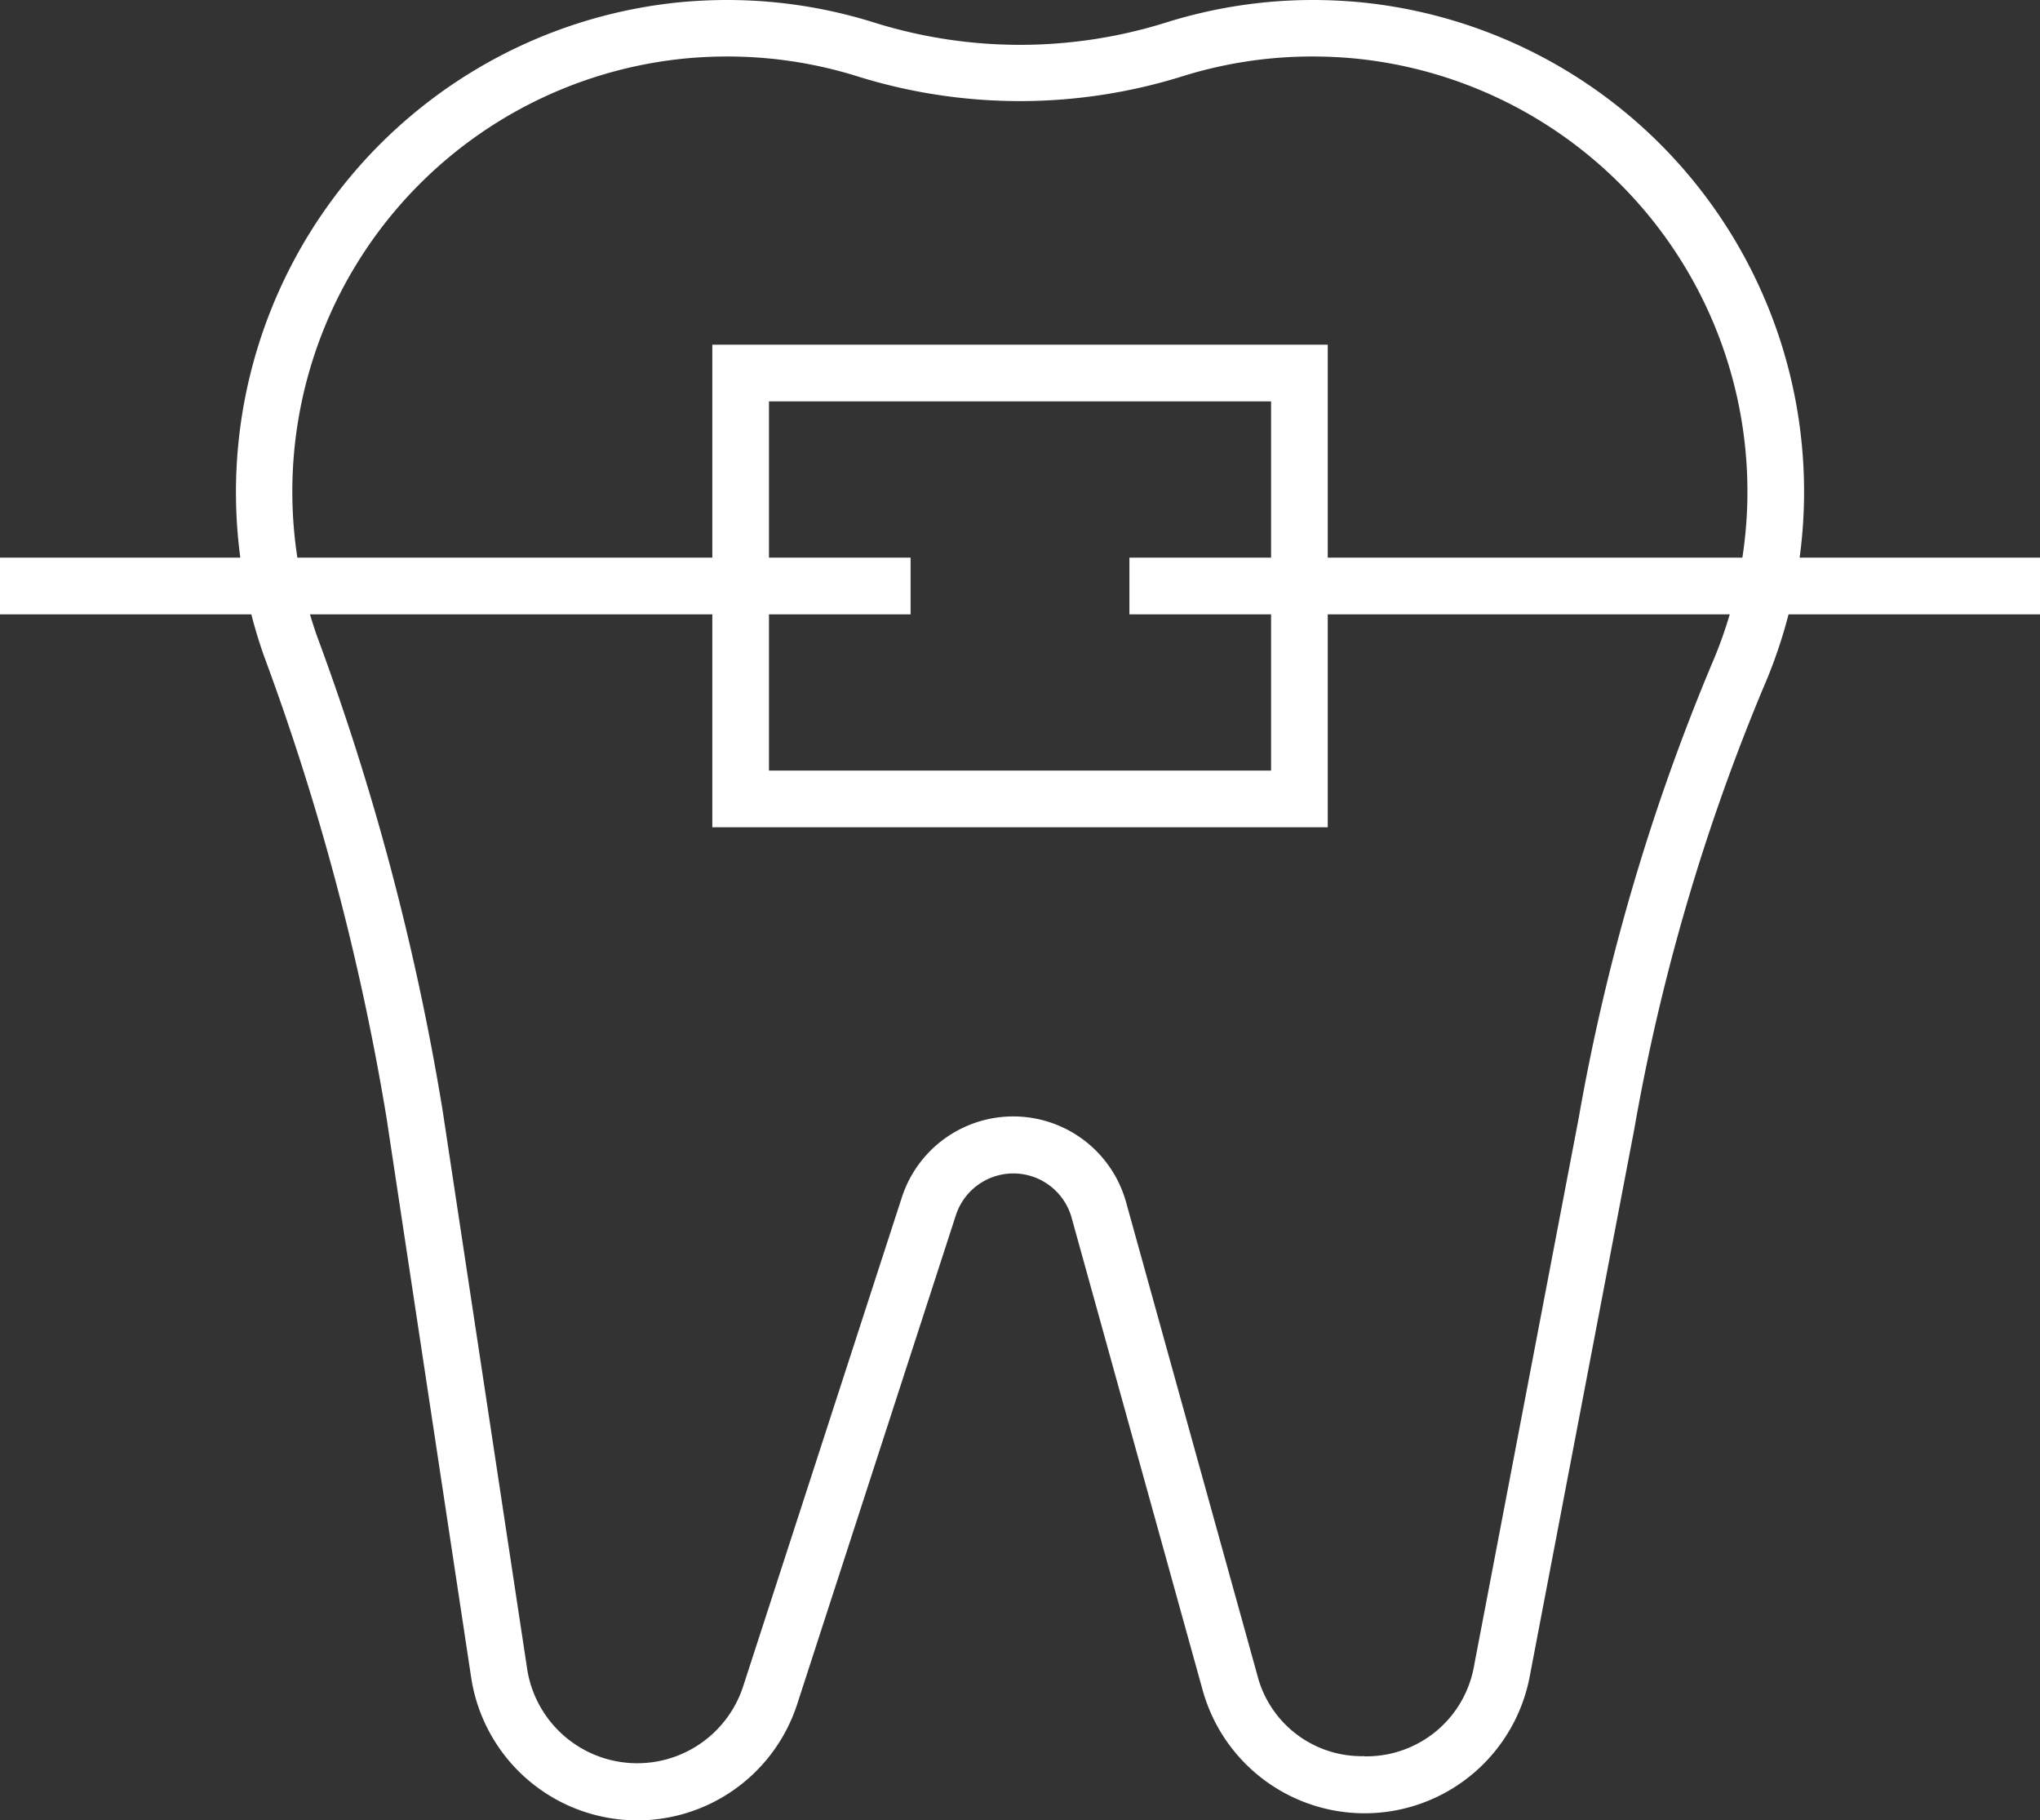
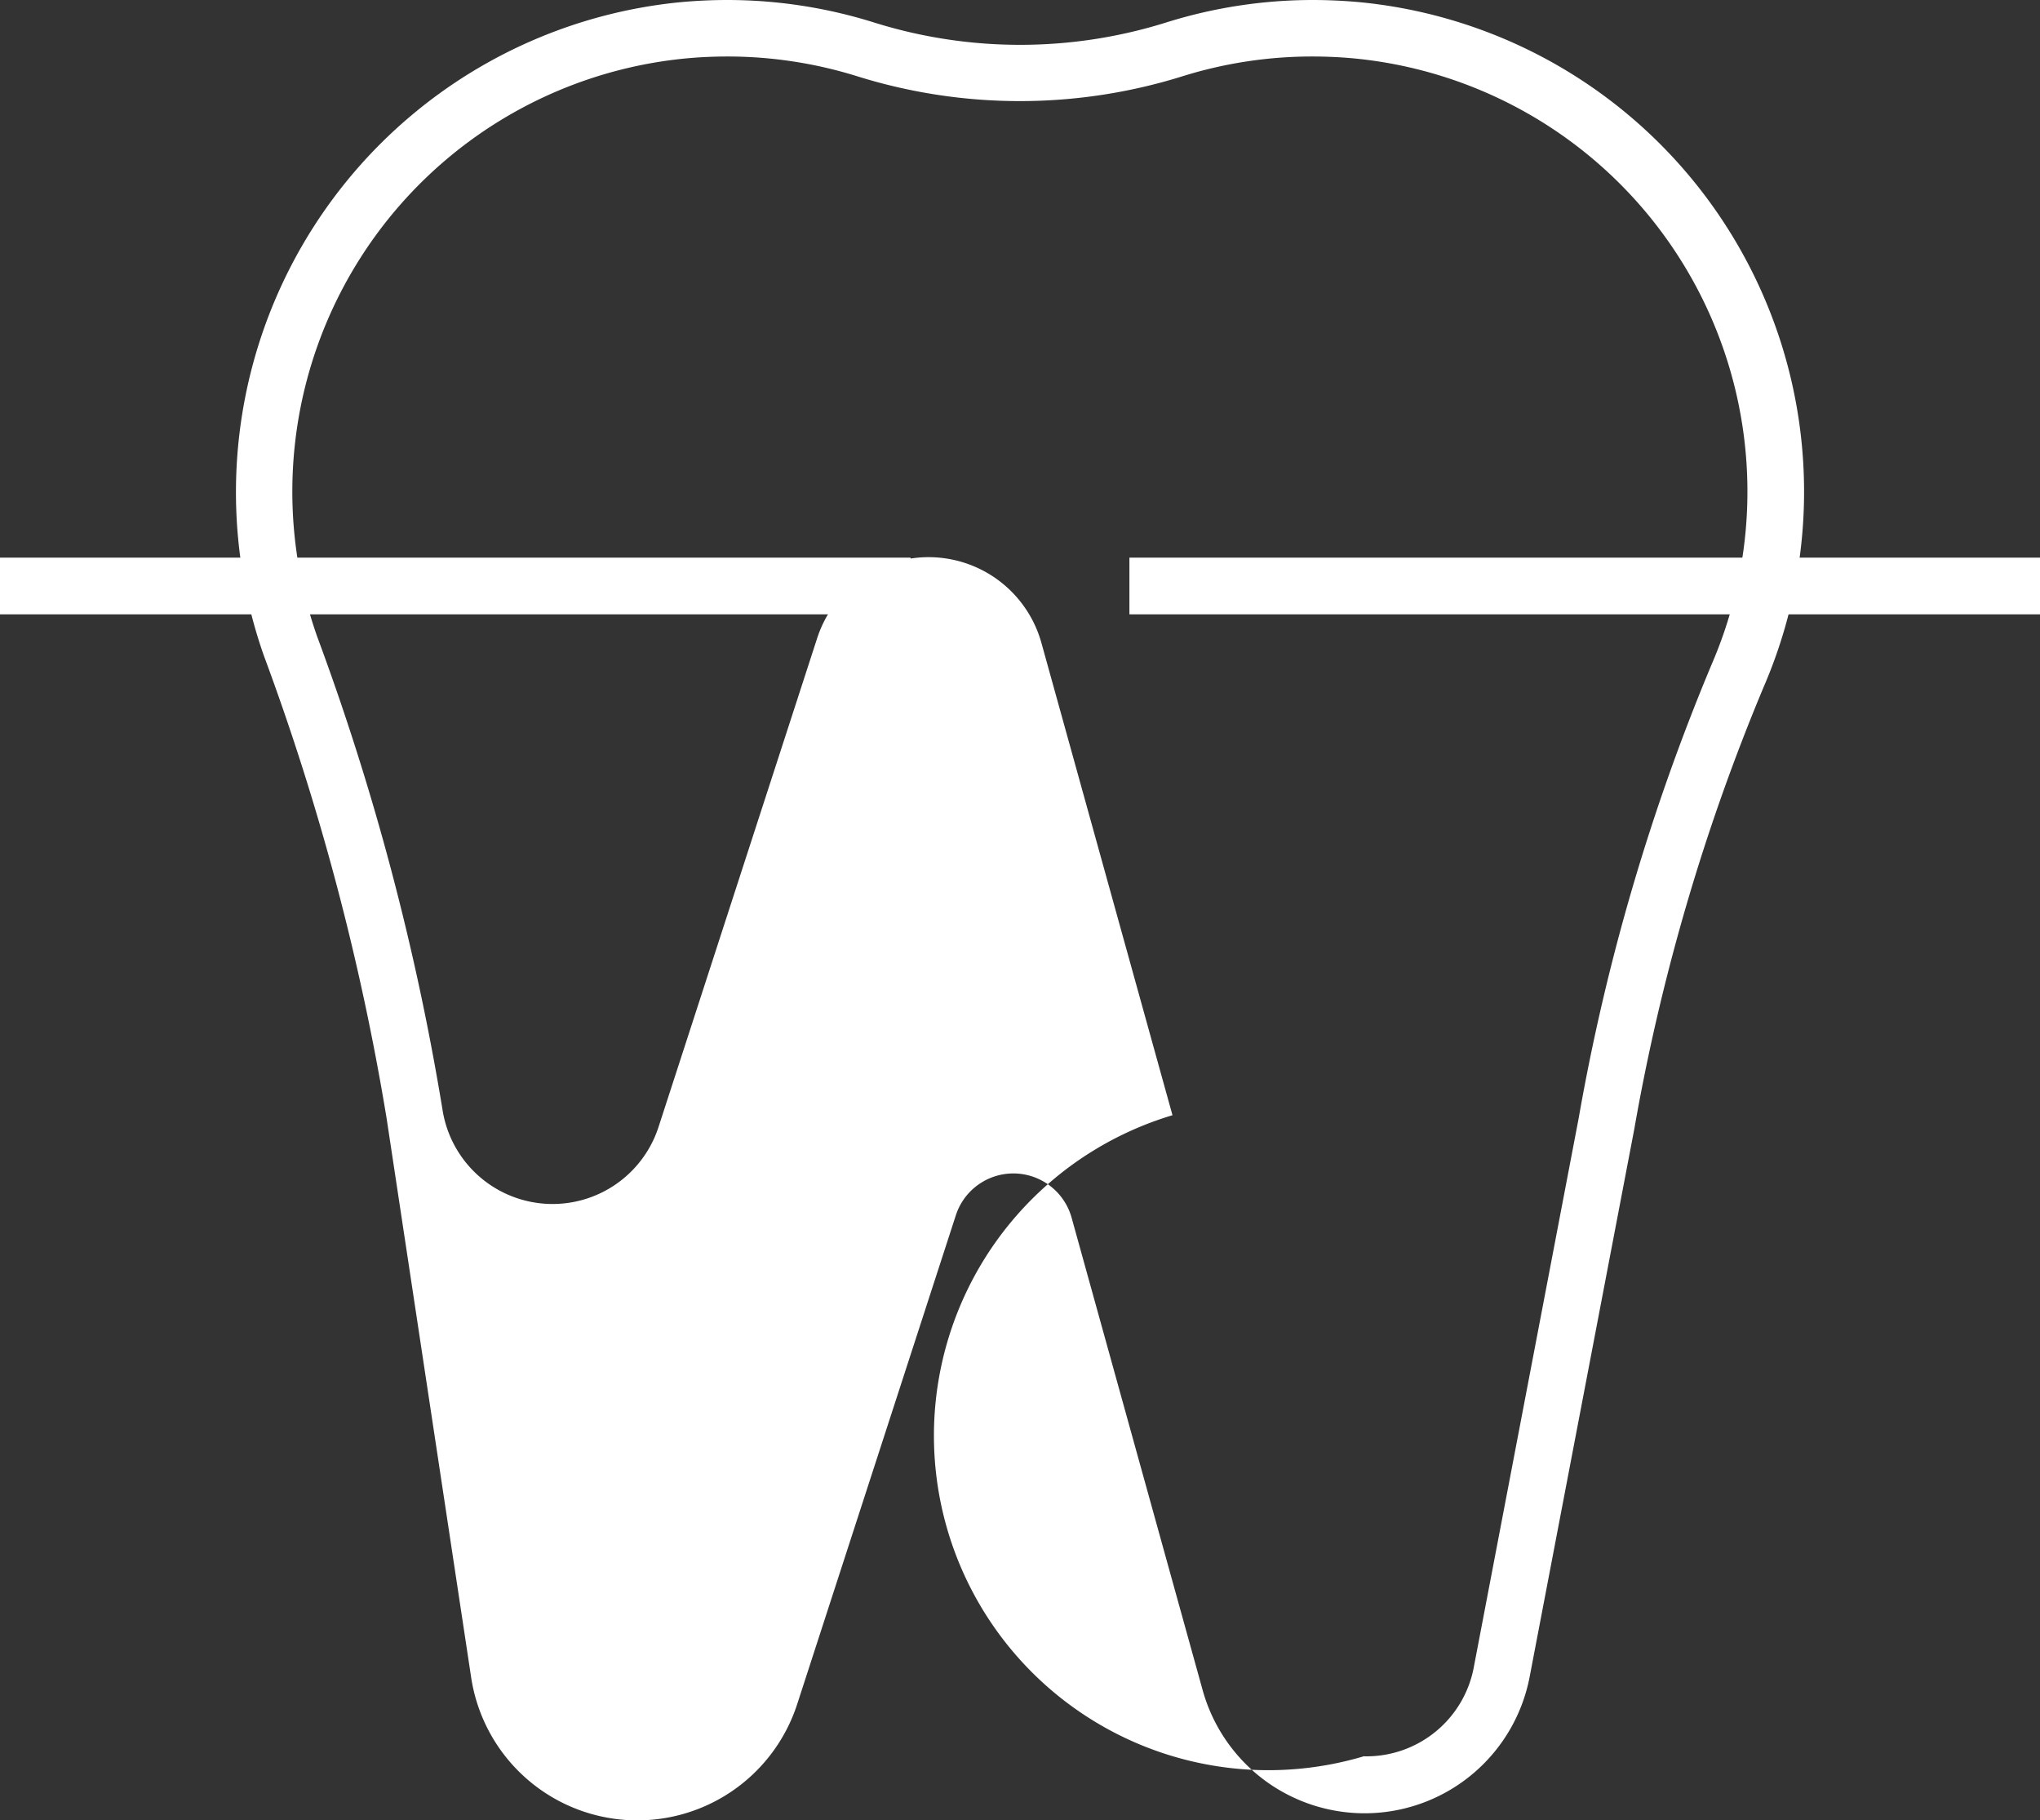
<svg xmlns="http://www.w3.org/2000/svg" width="36.002" height="32.117" viewBox="0 0 36.002 32.117">
  <rect x="0" y="0" width="36.002" height="32.117" fill="#333333" stroke="none" />
  <g id="orthodontie" transform="translate(3932.434 247.575)">
-     <path id="Path_1749" data-name="Path 1749" d="M285.143,178.313h0c.27,0,.544.013.815.037a8.678,8.678,0,0,1,7.145,12.085,36.471,36.471,0,0,0-2.283,7.8l-1.846,9.662a2.966,2.966,0,0,1-5.772.237L280.89,199.8a1.067,1.067,0,0,0-2.043-.044l-2.8,8.626a2.966,2.966,0,0,1-5.754-.471L268.8,198.04a44,44,0,0,0-2.165-8.157,8.688,8.688,0,0,1,7.357-11.532c.273-.025.549-.038.821-.038a8.663,8.663,0,0,1,2.6.4,8.622,8.622,0,0,0,5.135,0A8.657,8.657,0,0,1,285.143,178.313Zm.912,30.99a1.928,1.928,0,0,0,1.938-1.6l1.846-9.662a37.432,37.432,0,0,1,2.347-8.007,7.678,7.678,0,0,0-6.319-10.691c-.241-.022-.484-.033-.724-.033a7.658,7.658,0,0,0-2.3.35,9.623,9.623,0,0,1-5.733,0,7.664,7.664,0,0,0-2.3-.35c-.241,0-.487.011-.729.034a7.679,7.679,0,0,0-6.506,10.2,44.953,44.953,0,0,1,2.211,8.341l1.494,9.868a1.966,1.966,0,0,0,3.814.313l2.8-8.626a2.067,2.067,0,0,1,3.957.085l2.313,8.334A1.9,1.9,0,0,0,286.055,209.3Z" transform="translate(-4194.412 -425.888)" fill="#fff" />
-     <path id="Rectangle_305" data-name="Rectangle 305" d="M-.5-.5H10.361V8.015H-.5ZM9.361.5H.5V7.015H9.361Z" transform="translate(-3919.363 -240.993)" fill="#fff" />
+     <path id="Path_1749" data-name="Path 1749" d="M285.143,178.313h0c.27,0,.544.013.815.037a8.678,8.678,0,0,1,7.145,12.085,36.471,36.471,0,0,0-2.283,7.8l-1.846,9.662a2.966,2.966,0,0,1-5.772.237L280.89,199.8a1.067,1.067,0,0,0-2.043-.044l-2.8,8.626a2.966,2.966,0,0,1-5.754-.471L268.8,198.04a44,44,0,0,0-2.165-8.157,8.688,8.688,0,0,1,7.357-11.532c.273-.025.549-.038.821-.038a8.663,8.663,0,0,1,2.6.4,8.622,8.622,0,0,0,5.135,0A8.657,8.657,0,0,1,285.143,178.313Zm.912,30.99a1.928,1.928,0,0,0,1.938-1.6l1.846-9.662a37.432,37.432,0,0,1,2.347-8.007,7.678,7.678,0,0,0-6.319-10.691c-.241-.022-.484-.033-.724-.033a7.658,7.658,0,0,0-2.3.35,9.623,9.623,0,0,1-5.733,0,7.664,7.664,0,0,0-2.3-.35c-.241,0-.487.011-.729.034a7.679,7.679,0,0,0-6.506,10.2,44.953,44.953,0,0,1,2.211,8.341a1.966,1.966,0,0,0,3.814.313l2.8-8.626a2.067,2.067,0,0,1,3.957.085l2.313,8.334A1.9,1.9,0,0,0,286.055,209.3Z" transform="translate(-4194.412 -425.888)" fill="#fff" />
    <path id="Line_92" data-name="Line 92" d="M16.07.5H0v-1H16.07Z" transform="translate(-3932.434 -237.235)" fill="#fff" />
    <path id="Line_93" data-name="Line 93" d="M16.07.5H0v-1H16.07Z" transform="translate(-3912.502 -237.235)" fill="#fff" />
  </g>
</svg>